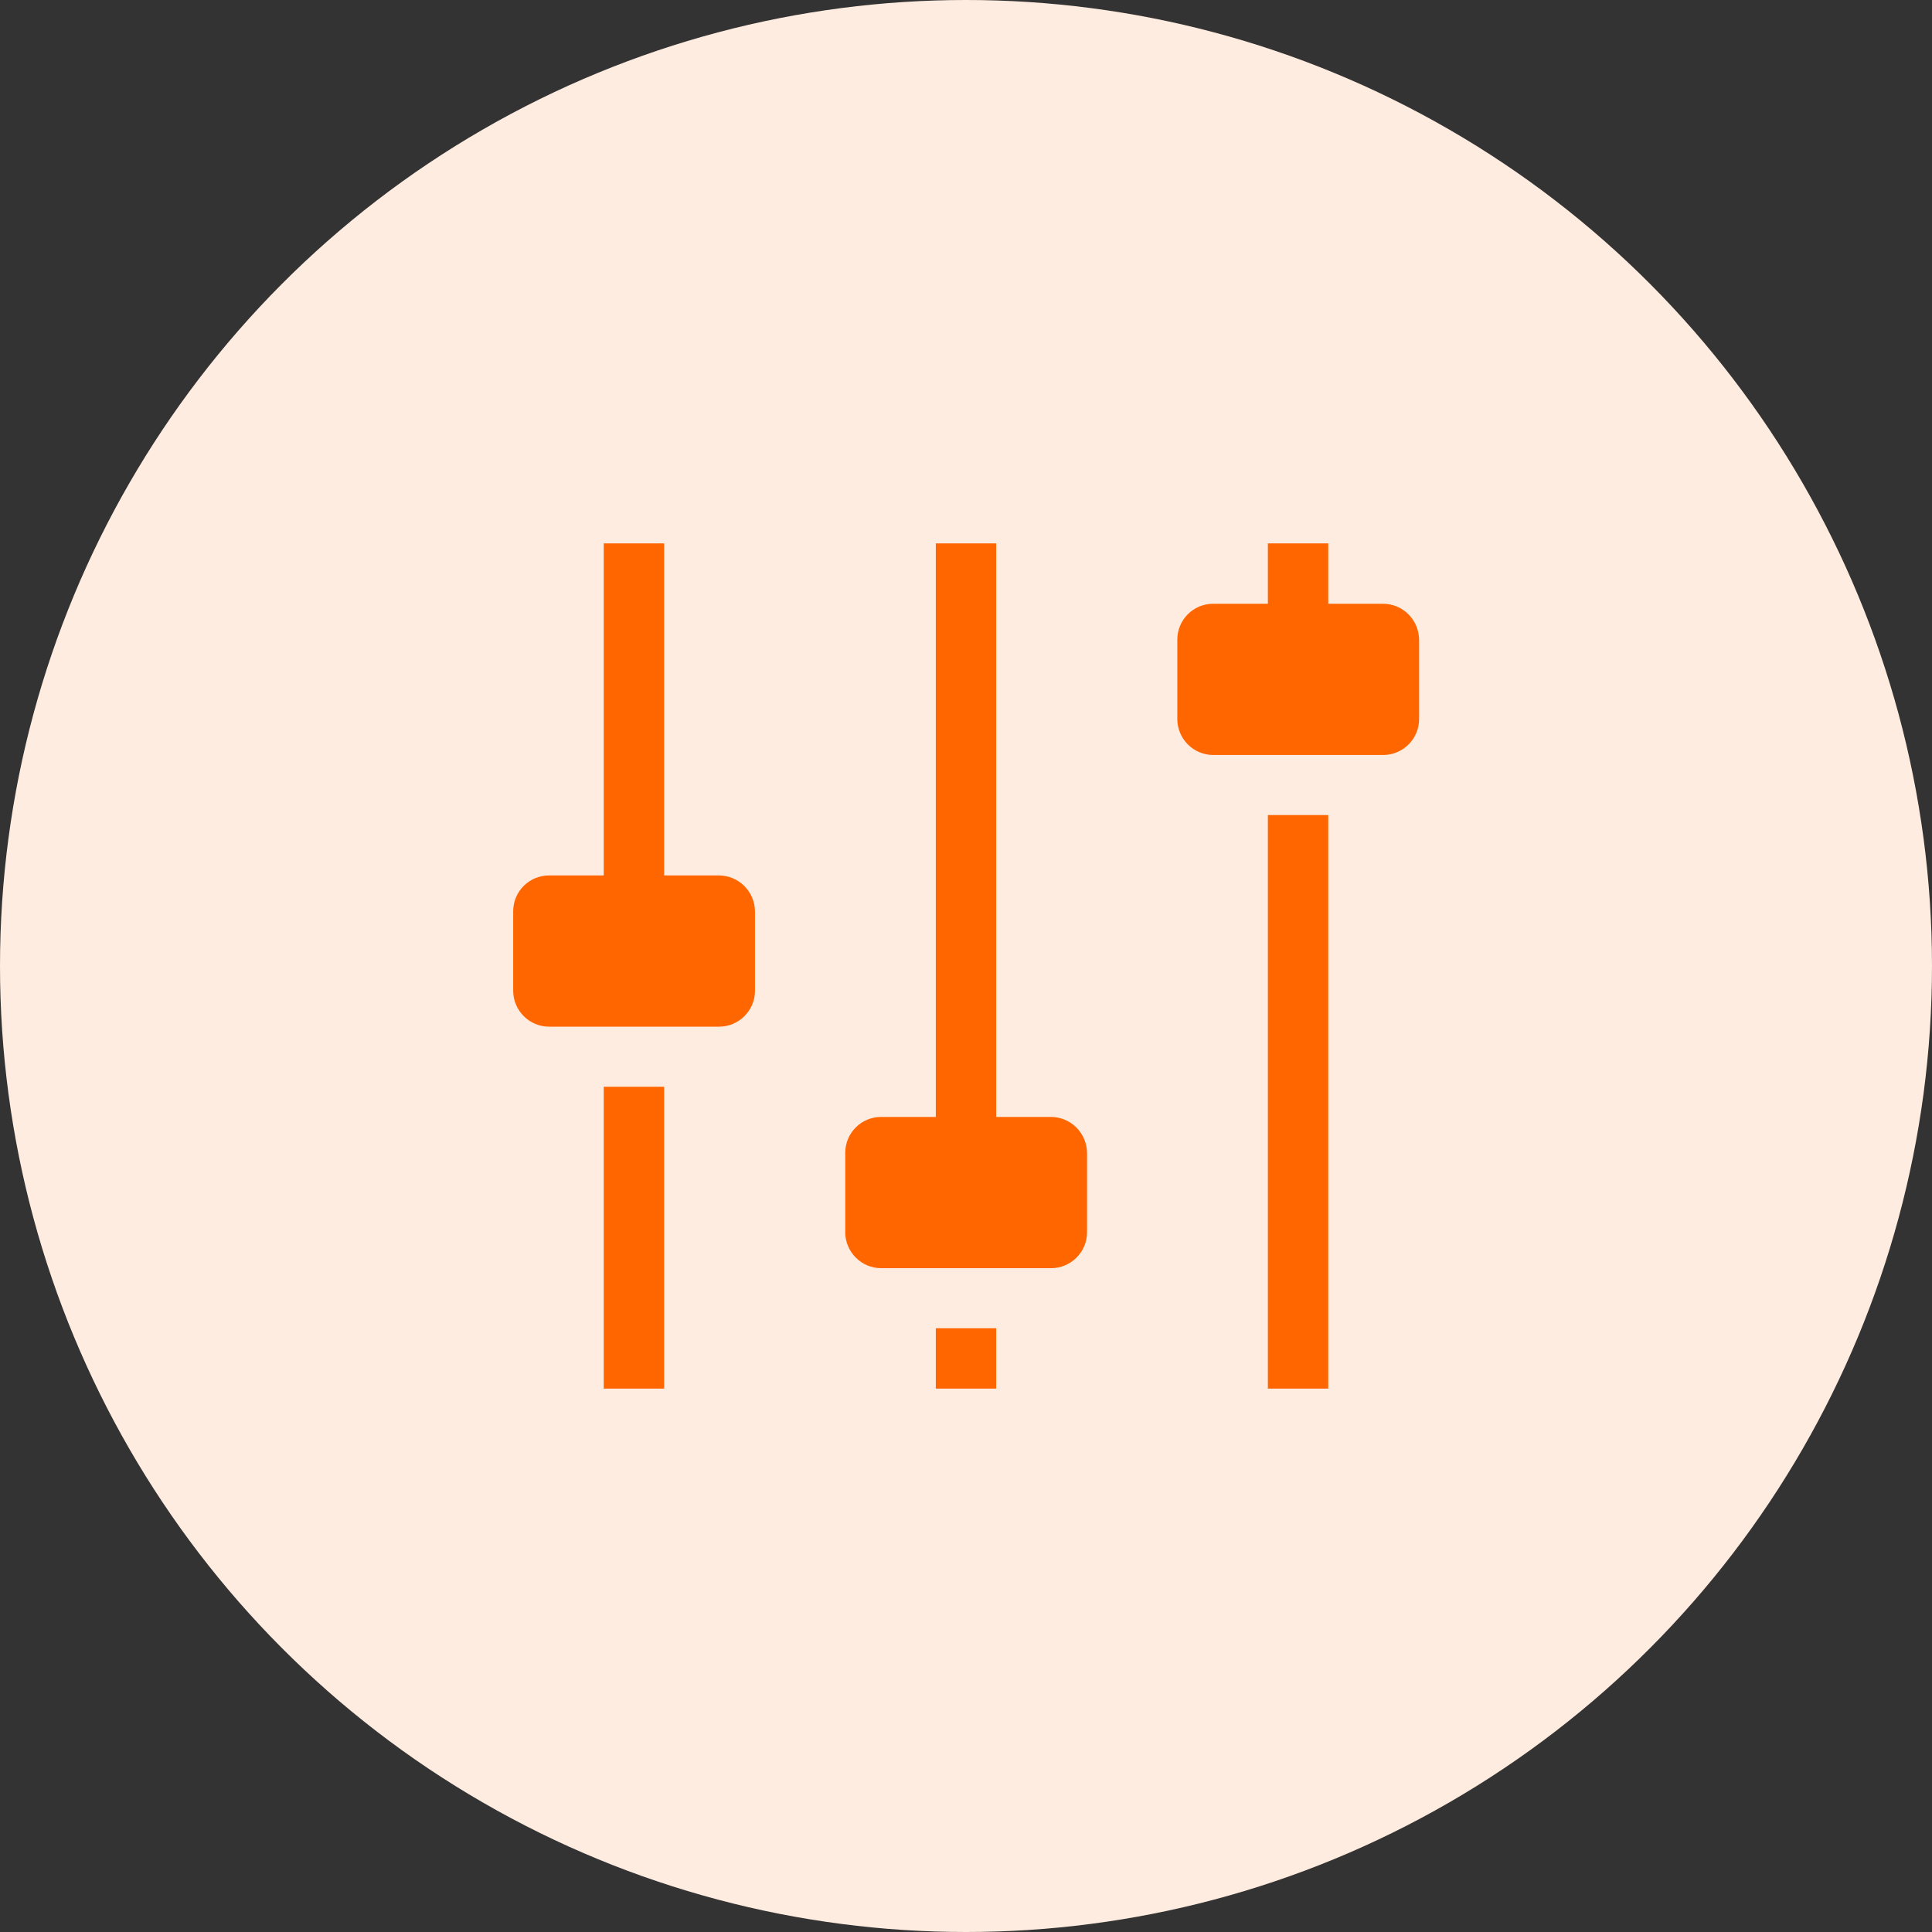
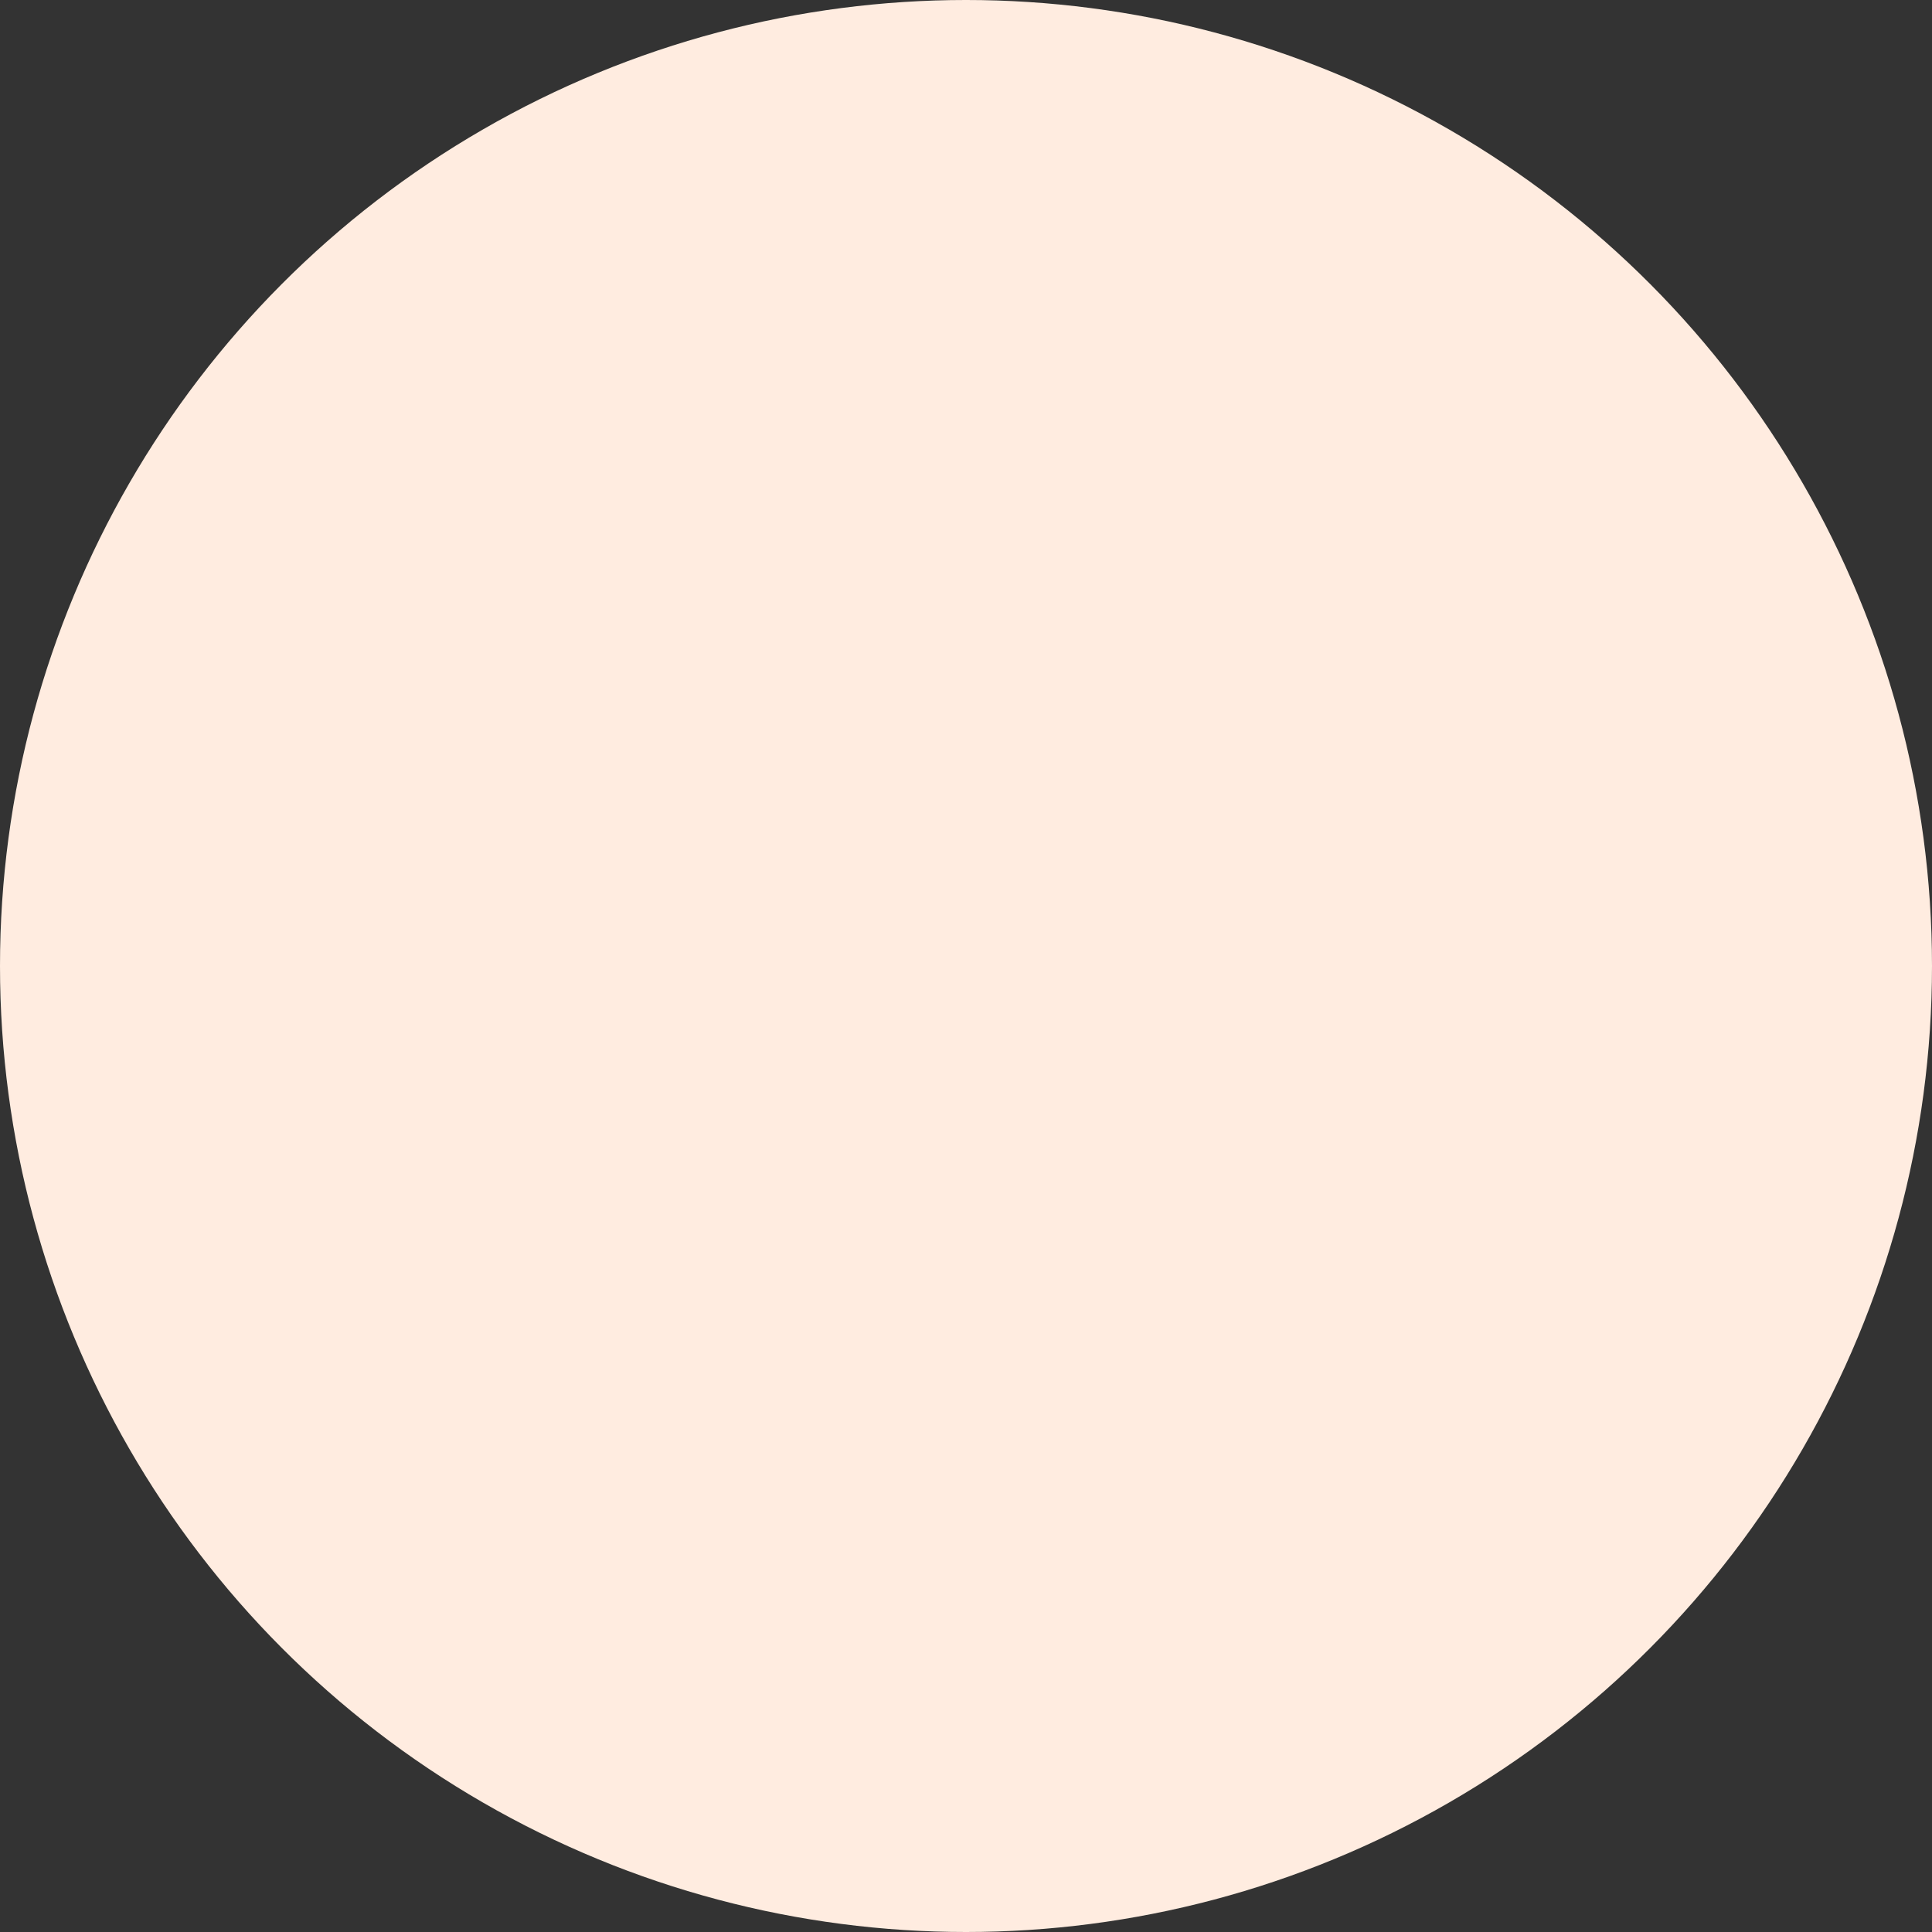
<svg xmlns="http://www.w3.org/2000/svg" version="1.1" id="Layer_1" x="0px" y="0px" viewBox="0 0 64 64" style="enable-background:new 0 0 64 64;" xml:space="preserve">
  <rect x="0" y="0" width="64" height="64" fill="#333333" stroke="none" />
  <style type="text/css">
	.st0{fill:#FFECE0;}
	.st1{fill:#FF6600;}
</style>
  <circle class="st0" cx="32" cy="32" r="32" />
-   <path class="st1" d="M31,46h2v-2h-2V46z M42,46h2V27h-2V46z M34.81,37H33V18h-2v19h-1.81C28.53,37,28,37.53,28,38.19v2.63  c0,0.65,0.53,1.19,1.19,1.19h5.63c0.65,0,1.19-0.53,1.19-1.19v-2.63C36,37.53,35.47,37,34.81,37z M20,46h2V36h-2V46z M23.81,29H22  V18h-2v11h-1.81C17.53,29,17,29.53,17,30.19v2.63c0,0.65,0.53,1.19,1.19,1.19h5.63c0.65,0,1.19-0.53,1.19-1.19v-2.63  C25,29.53,24.47,29,23.81,29z M45.81,20H44v-2h-2v2h-1.81C39.53,20,39,20.53,39,21.19v2.63c0,0.65,0.53,1.19,1.19,1.19h5.63  c0.65,0,1.19-0.53,1.19-1.19v-2.63C47,20.53,46.47,20,45.81,20z" />
</svg>